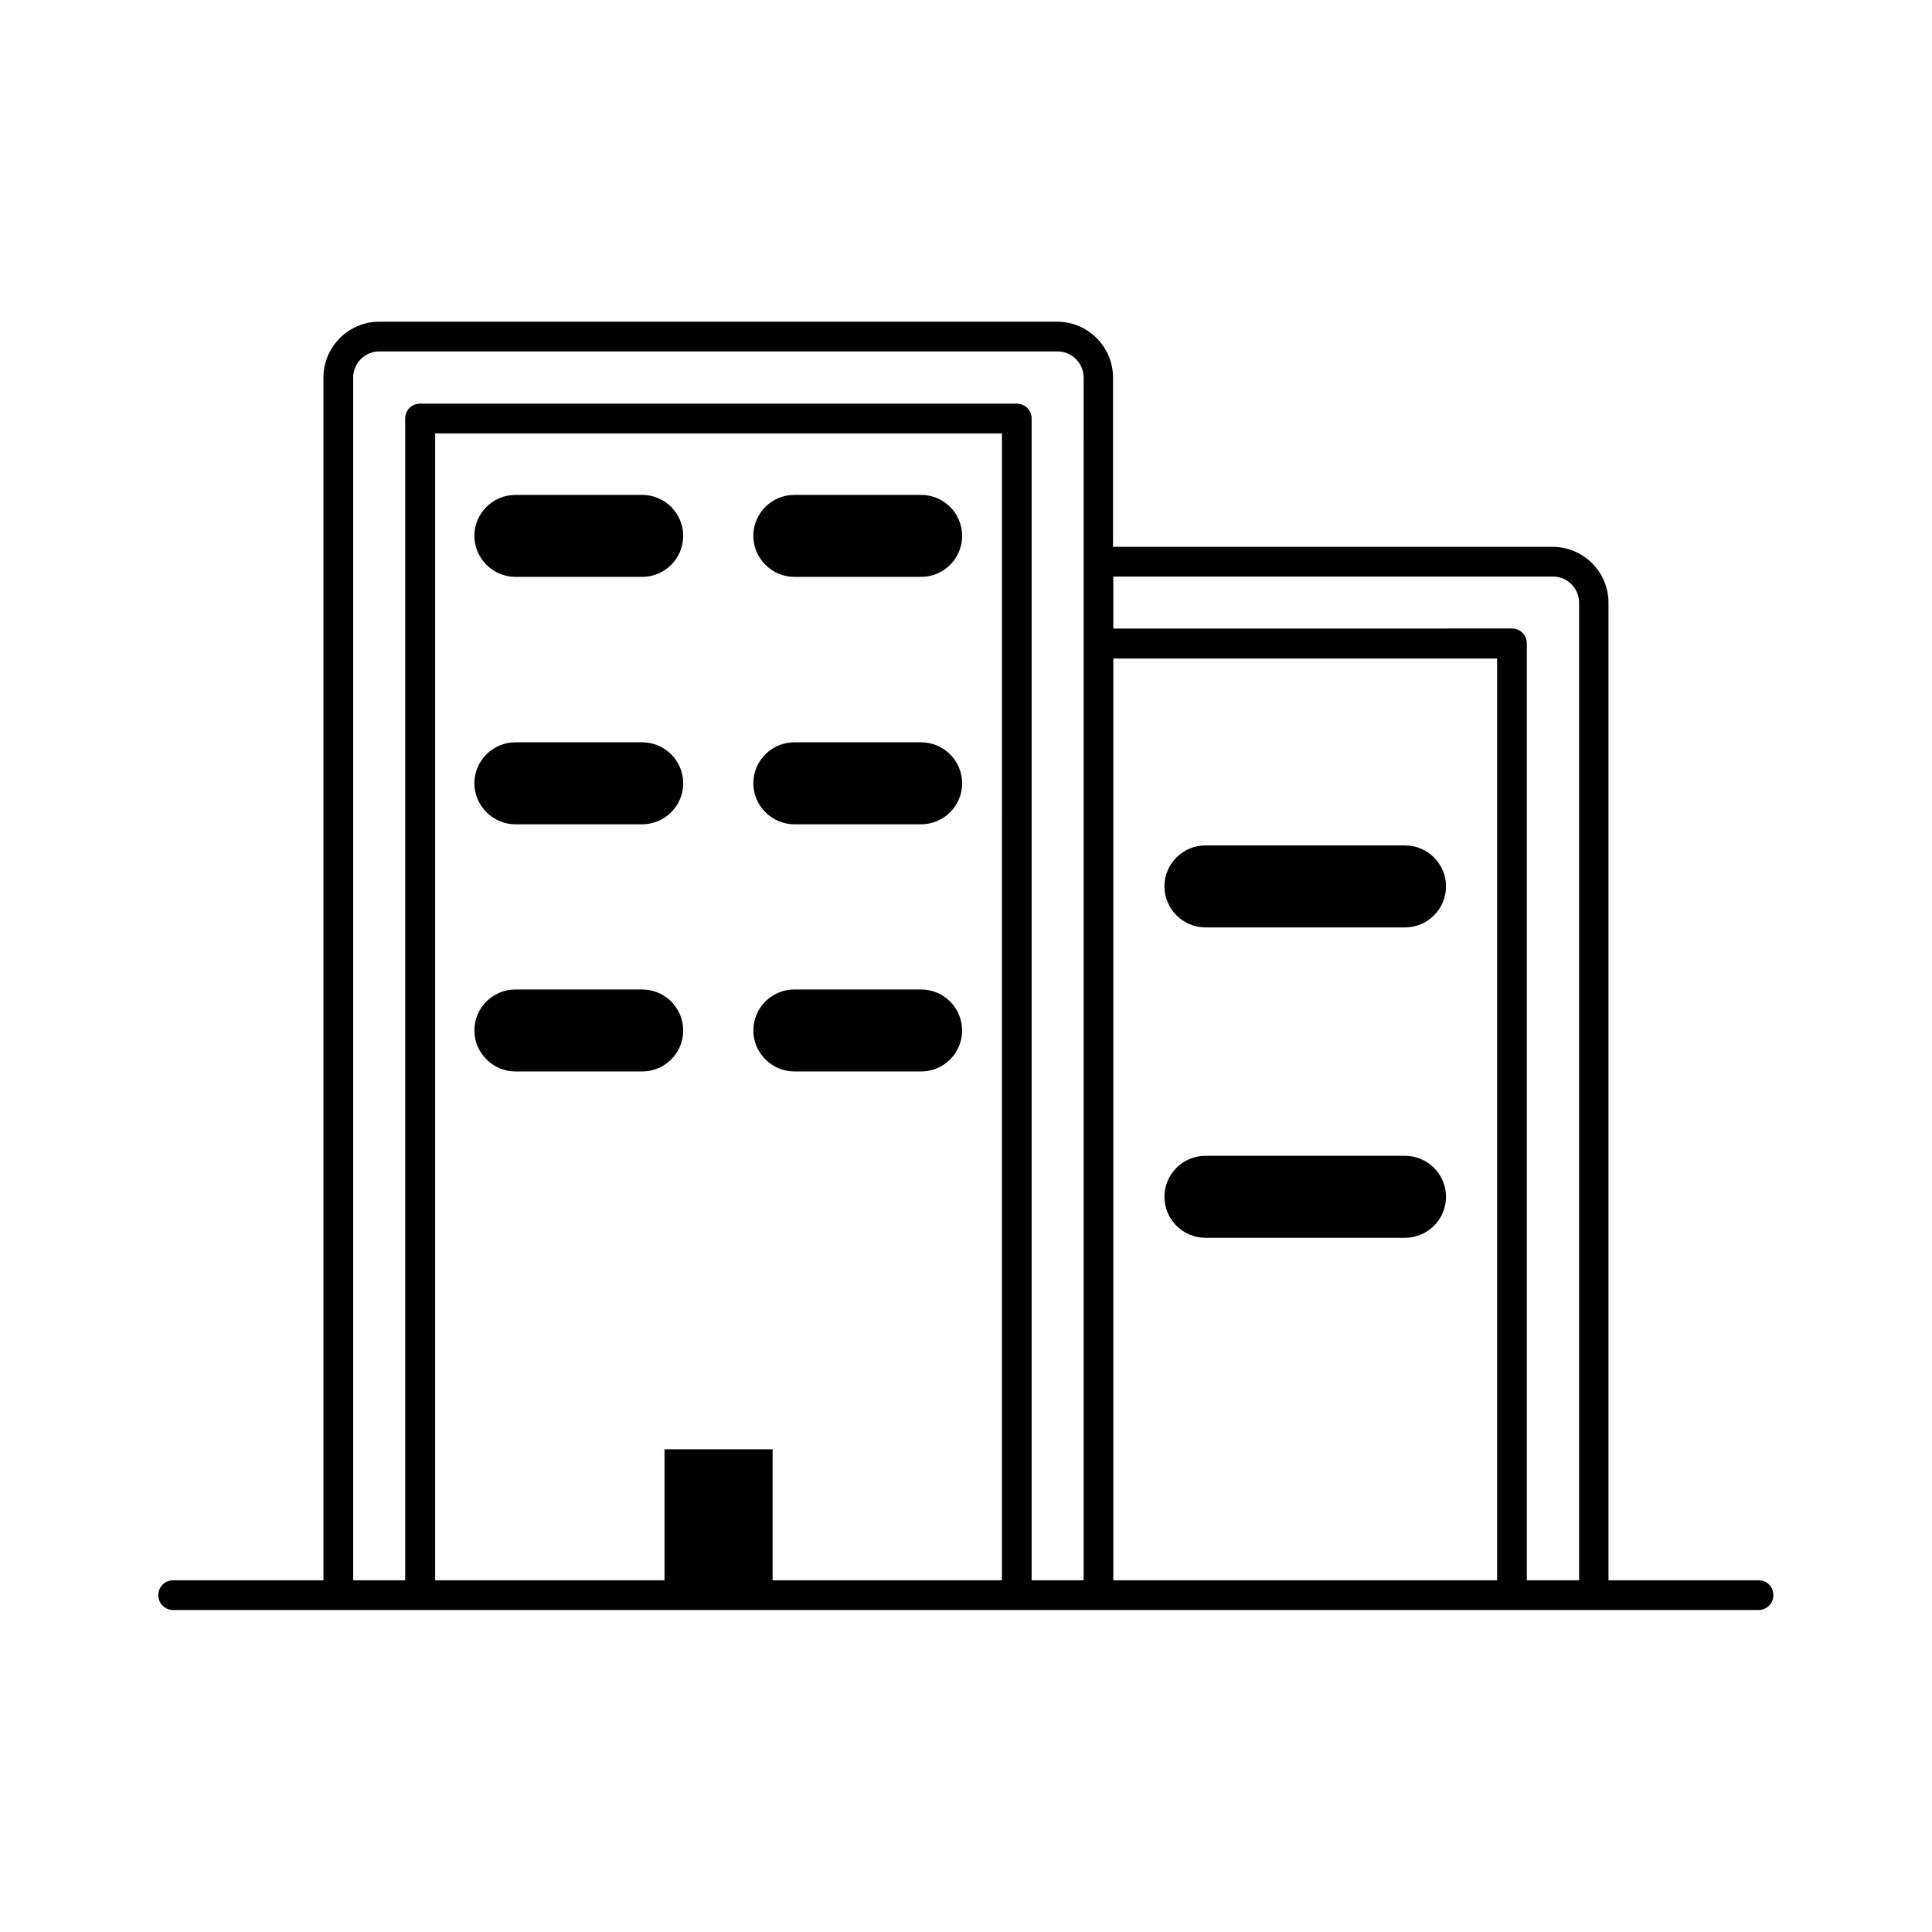
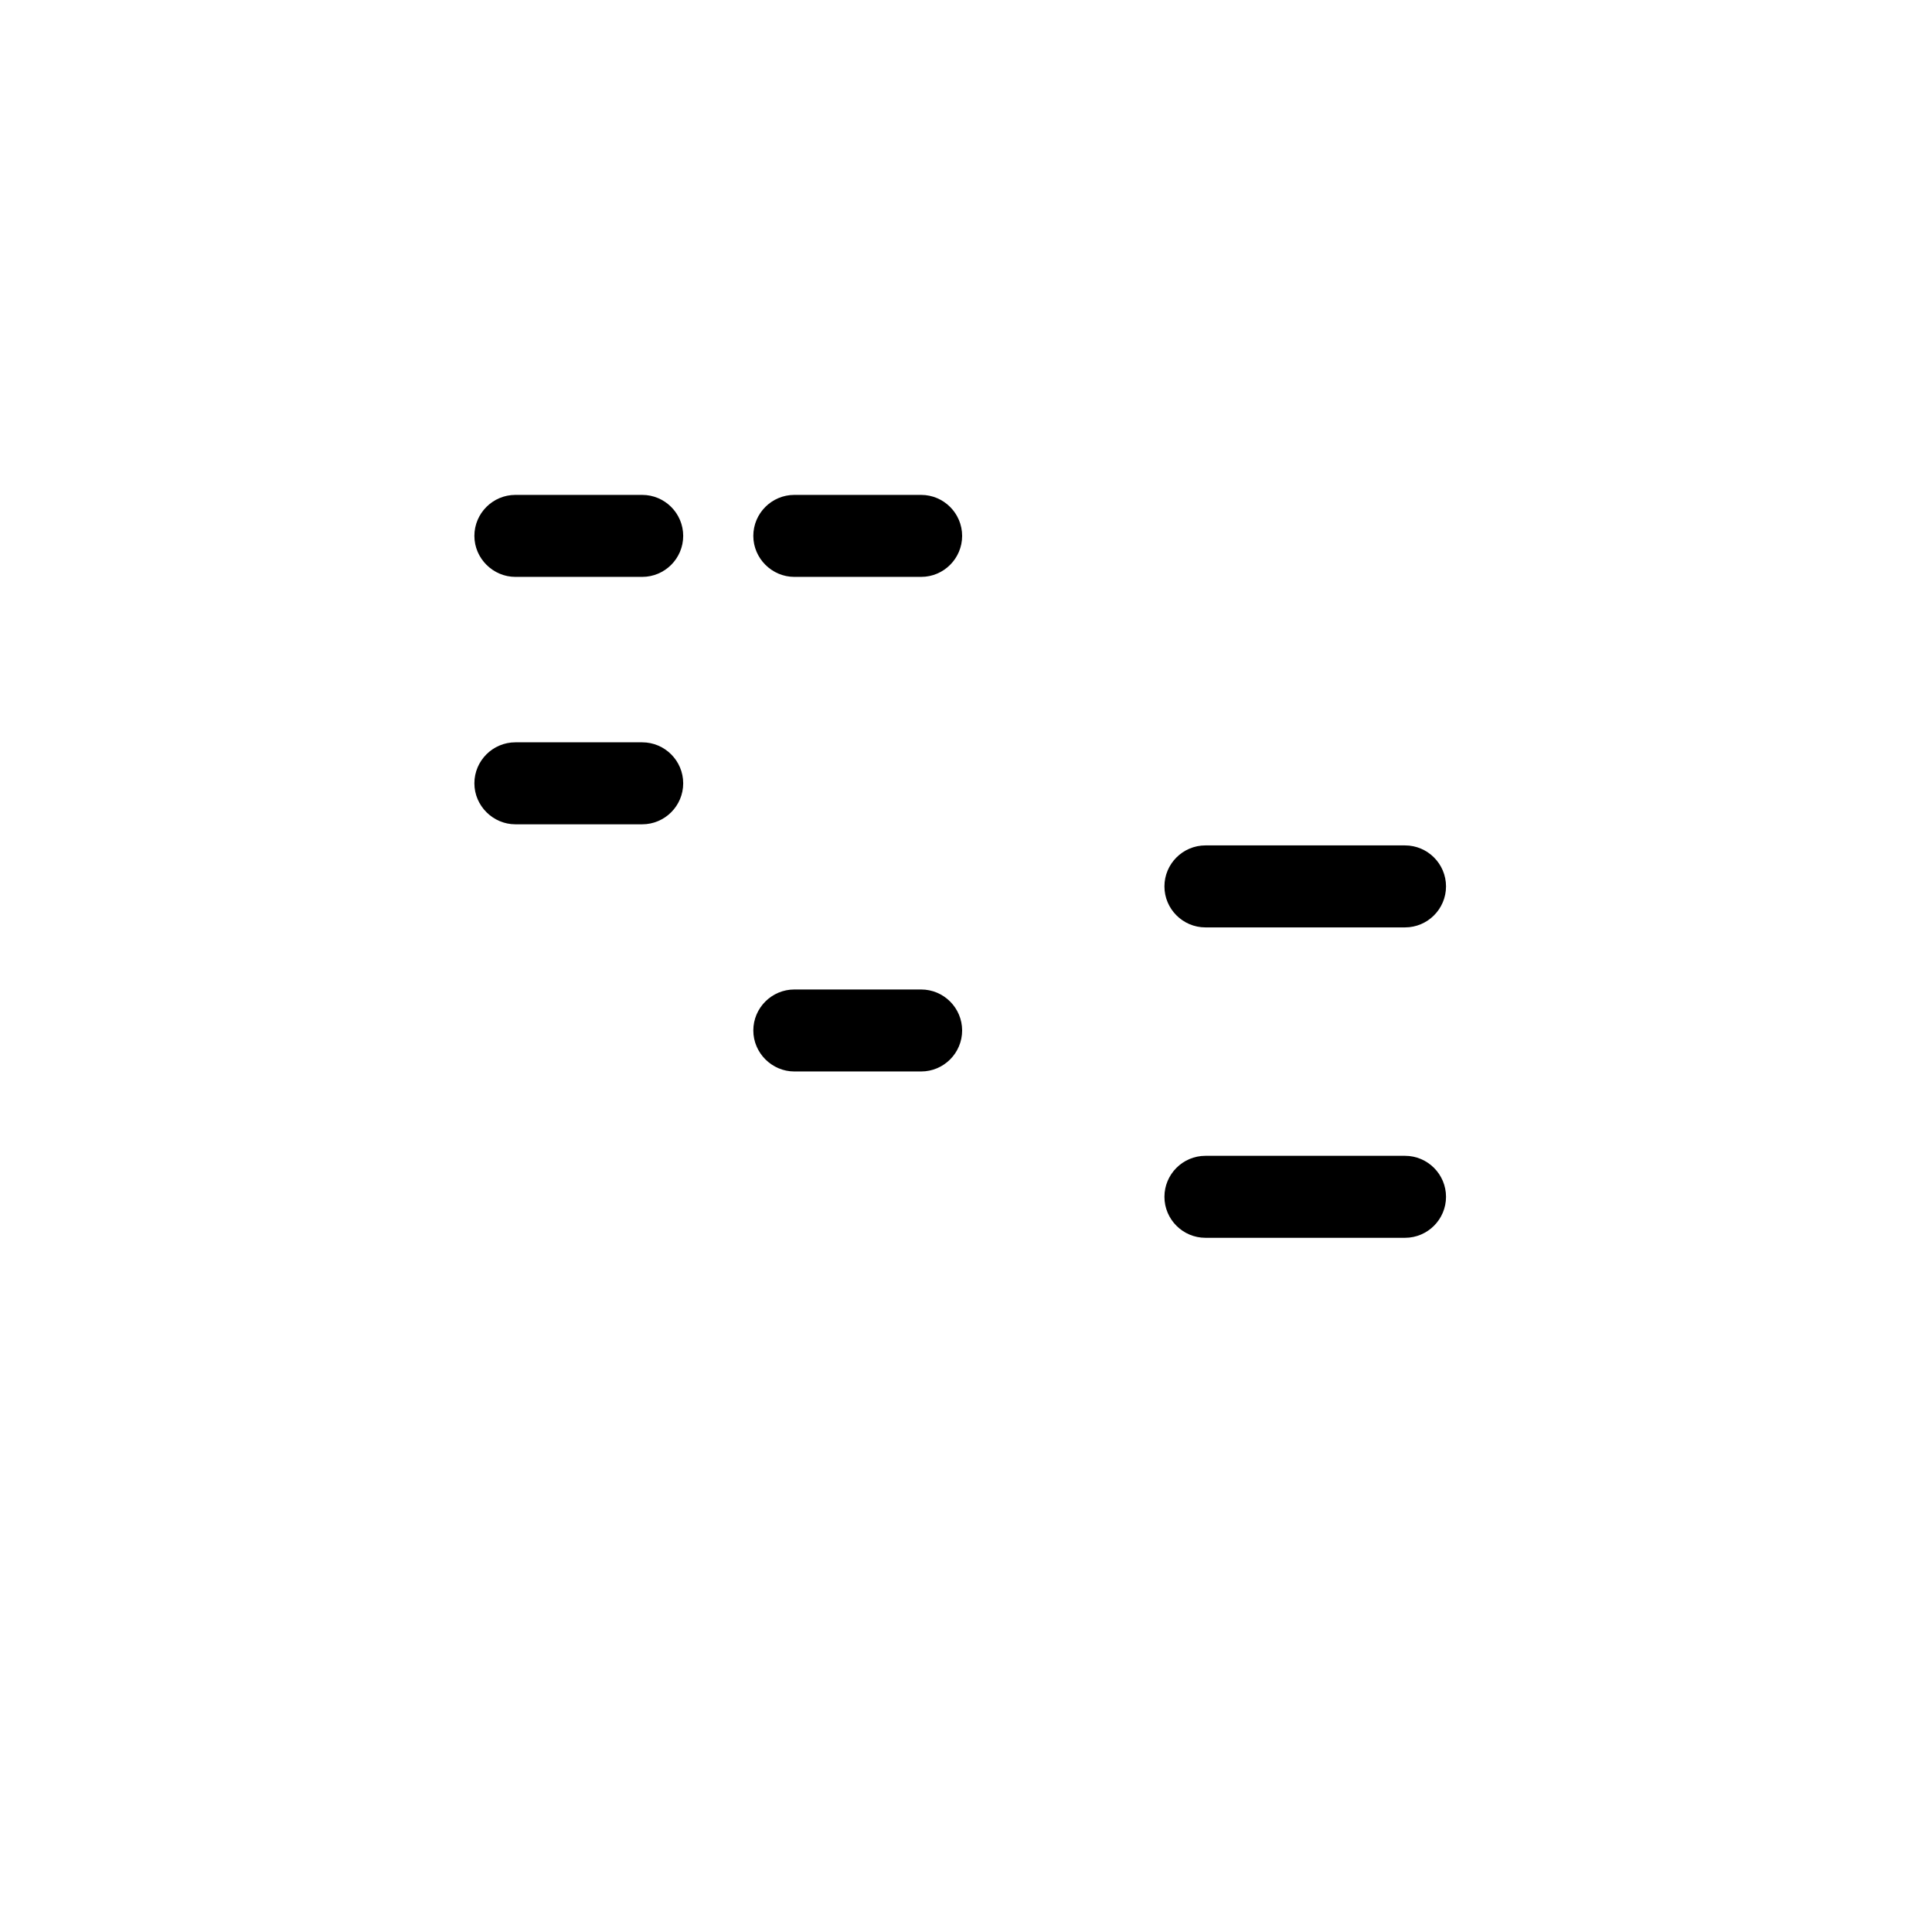
<svg xmlns="http://www.w3.org/2000/svg" fill="#000000" width="800px" height="800px" version="1.1" viewBox="144 144 512 512">
  <g>
    <path d="m463.45 472.03h52.898c5.984 0 10.863-4.879 10.863-10.863 0-5.984-4.879-10.863-10.863-10.863h-52.898c-5.984 0-10.863 4.879-10.863 10.863 0 5.984 4.883 10.863 10.863 10.863z" />
    <path d="m463.45 389.77h52.898c5.984 0 10.863-4.879 10.863-10.863s-4.879-10.863-10.863-10.863h-52.898c-5.984 0-10.863 4.879-10.863 10.863 0 5.981 4.883 10.863 10.863 10.863z" />
    <path d="m354.5 296.88h33.613c5.984 0 10.863-4.879 10.863-10.863s-4.879-10.863-10.863-10.863h-33.613c-5.984 0-10.863 4.879-10.863 10.863s4.957 10.863 10.863 10.863z" />
-     <path d="m354.5 362.45h33.613c5.984 0 10.863-4.879 10.863-10.863 0-5.984-4.879-10.863-10.863-10.863h-33.613c-5.984 0-10.863 4.879-10.863 10.863 0 5.981 4.957 10.863 10.863 10.863z" />
    <path d="m354.5 427.95h33.613c5.984 0 10.863-4.879 10.863-10.863s-4.879-10.863-10.863-10.863h-33.613c-5.984 0-10.863 4.879-10.863 10.863 0 5.981 4.957 10.863 10.863 10.863z" />
    <path d="m280.58 296.88h33.613c5.984 0 10.863-4.879 10.863-10.863s-4.879-10.863-10.863-10.863h-33.613c-5.984 0-10.863 4.879-10.863 10.863s4.961 10.863 10.863 10.863z" />
    <path d="m280.58 362.45h33.613c5.984 0 10.863-4.879 10.863-10.863 0-5.984-4.879-10.863-10.863-10.863h-33.613c-5.984 0-10.863 4.879-10.863 10.863 0 5.981 4.961 10.863 10.863 10.863z" />
-     <path d="m280.58 427.95h33.613c5.984 0 10.863-4.879 10.863-10.863s-4.879-10.863-10.863-10.863h-33.613c-5.984 0-10.863 4.879-10.863 10.863 0 5.981 4.961 10.863 10.863 10.863z" />
-     <path d="m610.1 562.79h-39.832v-259.07c0-8.109-6.613-14.801-14.801-14.801h-116.51l0.004-3.066v-41.801c0-8.109-6.613-14.801-14.801-14.801h-179.64c-8.109 0-14.801 6.613-14.801 14.801v318.74h-39.832c-2.203 0-3.938 1.73-3.938 3.938 0 2.203 1.73 3.938 3.938 3.938h420.13c2.203 0 3.938-1.73 3.938-3.938s-1.652-3.938-3.859-3.938zm-200.58 0h-60.773v-34.715h-28.652v34.715h-60.773v-303.94h150.2zm21.648-276.94v276.94h-13.777v-307.88c0-2.203-1.73-3.938-3.938-3.938h-158.14c-2.203 0-3.938 1.73-3.938 3.938v307.88h-13.777v-318.74c0-3.777 3.07-6.926 6.926-6.926h179.72c3.777 0 6.926 3.07 6.926 6.926zm109.58 276.94h-101.71v-244.27h101.71zm21.648 0h-13.777v-248.29c0-2.203-1.73-3.938-3.938-3.938l-105.64 0.004v-13.777h116.51c3.777 0 6.926 3.07 6.926 6.926v259.07z" />
  </g>
</svg>